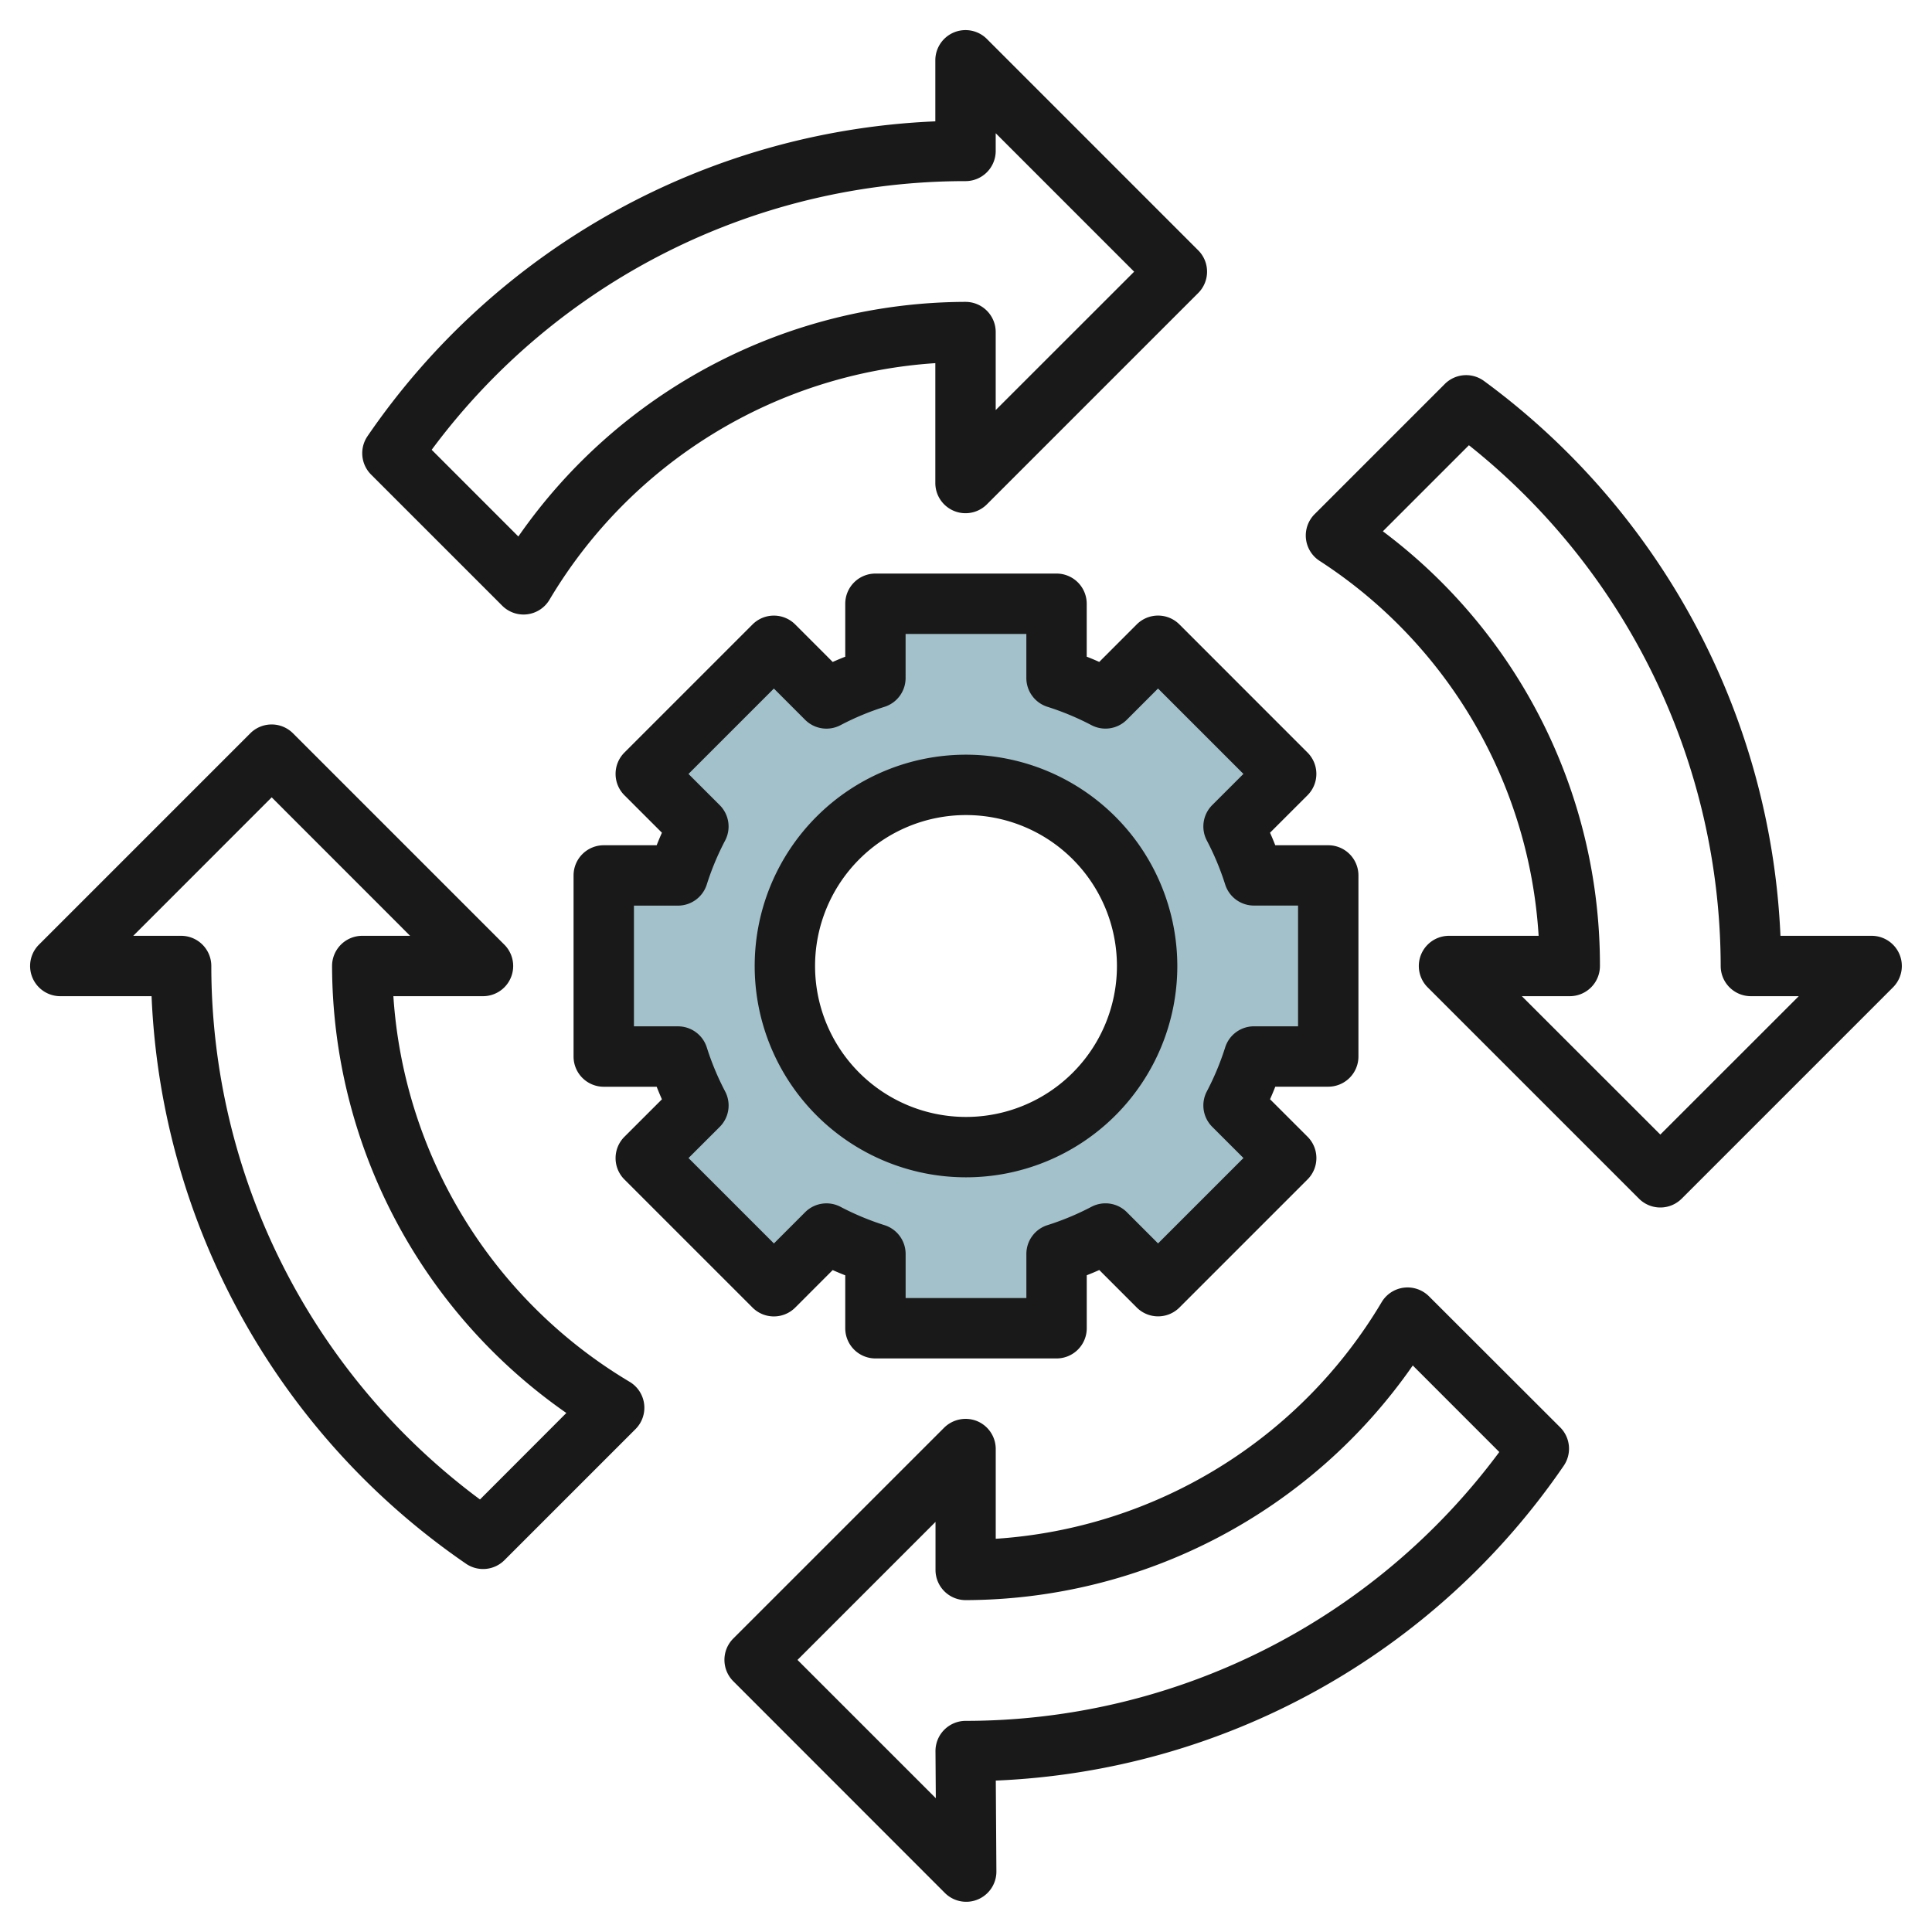
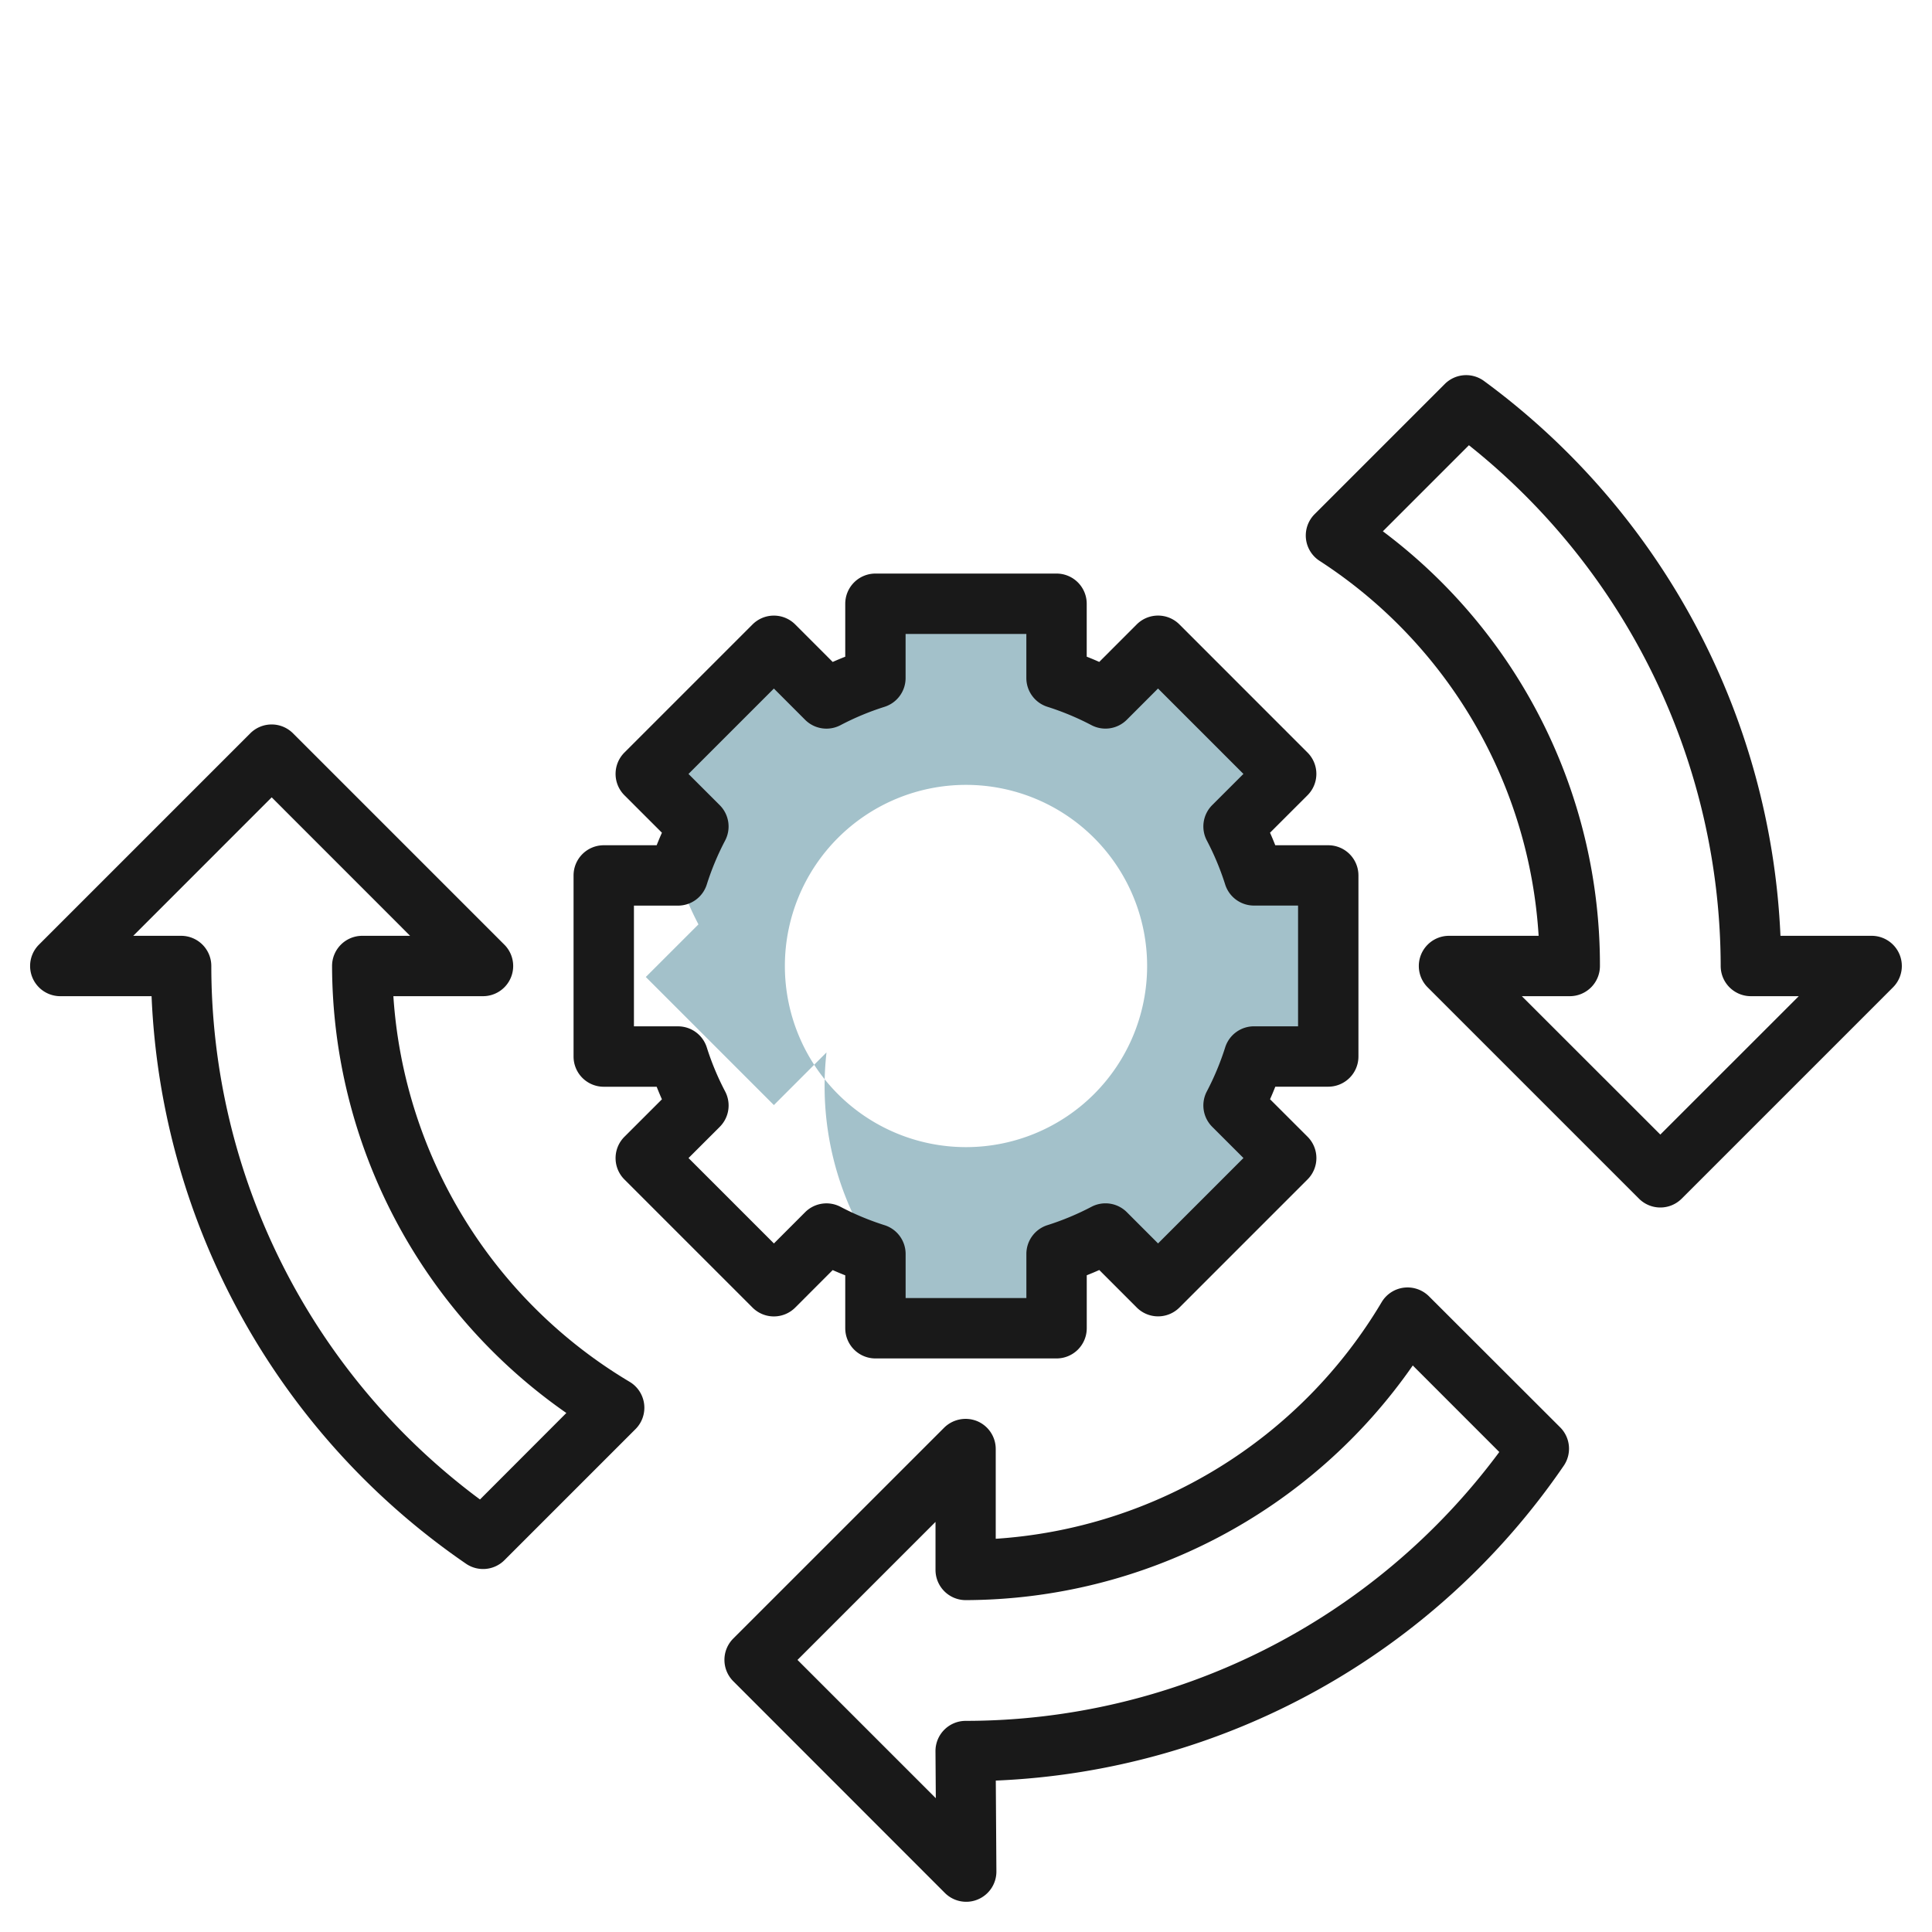
<svg xmlns="http://www.w3.org/2000/svg" id="Layer_3" data-name="Layer 3" viewBox="0 0 64 64" width="512" height="512">
-   <path d="M44,35V29H41.541a10.01,10.01,0,0,0-.678-1.621l1.744-1.743-4.243-4.243-1.743,1.744A10.01,10.01,0,0,0,35,22.459V20H29v2.459a10.01,10.01,0,0,0-1.621.678l-1.743-1.744-4.243,4.243,1.744,1.743A10.01,10.01,0,0,0,22.459,29H20v6h2.459a10.01,10.01,0,0,0,.678,1.621l-1.744,1.743,4.243,4.243,1.743-1.744A10.01,10.01,0,0,0,29,41.541V44h6V41.541a10.01,10.01,0,0,0,1.621-.678l1.743,1.744,4.243-4.243-1.744-1.743A10.01,10.01,0,0,0,41.541,35ZM32,38a6,6,0,1,1,6-6A6,6,0,0,1,32,38Z" style="fill:#a3c1ca" />
+   <path d="M44,35V29H41.541a10.01,10.01,0,0,0-.678-1.621l1.744-1.743-4.243-4.243-1.743,1.744A10.01,10.01,0,0,0,35,22.459V20H29v2.459a10.01,10.01,0,0,0-1.621.678l-1.743-1.744-4.243,4.243,1.744,1.743A10.01,10.01,0,0,0,22.459,29H20h2.459a10.01,10.01,0,0,0,.678,1.621l-1.744,1.743,4.243,4.243,1.743-1.744A10.01,10.01,0,0,0,29,41.541V44h6V41.541a10.01,10.01,0,0,0,1.621-.678l1.743,1.744,4.243-4.243-1.744-1.743A10.01,10.01,0,0,0,41.541,35ZM32,38a6,6,0,1,1,6-6A6,6,0,0,1,32,38Z" style="fill:#a3c1ca" />
  <path d="M55,40a1,1,0,0,0,.708-.293l7-7A1,1,0,0,0,62,31h-3.02A24.108,24.108,0,0,0,49.16,12.621a1,1,0,0,0-1.3.1l-4.311,4.311a1,1,0,0,0,.162,1.546A15.961,15.961,0,0,1,50.969,31H48a1,1,0,0,0-.707,1.707l7,7A1,1,0,0,0,55,40Zm-3-7a1,1,0,0,0,1-1A17.946,17.946,0,0,0,45.809,17.6l2.851-2.851A22.1,22.1,0,0,1,57,32a1,1,0,0,0,1,1h1.586L55,37.584,50.413,33Z" style="fill:#191919" />
  <path d="M51.8,48.556a1,1,0,0,0-.117-1.273L47.335,42.94a1.007,1.007,0,0,0-.833-.284,1,1,0,0,0-.735.483,16.1,16.1,0,0,1-12.782,7.835V48a1,1,0,0,0-.618-.924,1.012,1.012,0,0,0-1.09.217l-6.986,6.985a1,1,0,0,0,0,1.415L31.3,62.706a1,1,0,0,0,.708.293.981.981,0,0,0,.385-.078,1,1,0,0,0,.614-.929l-.02-3.008A24.011,24.011,0,0,0,51.8,48.556Zm-19.811,8.45a1,1,0,0,0-1,1.006L31,59.568l-4.582-4.581,4.572-4.572v1.591a1,1,0,0,0,1,1A18.1,18.1,0,0,0,46.8,45.233L49.666,48.1A22.012,22.012,0,0,1,31.985,57.006Z" style="fill:#191919" />
  <path d="M8.292,24.291l-7,7A1,1,0,0,0,2,33H5.021A24.014,24.014,0,0,0,15.437,51.8a1,1,0,0,0,1.273-.117l4.343-4.343a1,1,0,0,0-.2-1.568A16.1,16.1,0,0,1,13.031,33H16a1,1,0,0,0,.707-1.707l-7-7A1,1,0,0,0,8.292,24.291ZM12,31a1,1,0,0,0-1,1,18.1,18.1,0,0,0,7.761,14.807L15.9,49.672A22.012,22.012,0,0,1,7,32a1,1,0,0,0-1-1H4.414L9,26.413,13.585,31Z" style="fill:#191919" />
-   <path d="M32.692,1.291A1,1,0,0,0,30.984,2V4.02A24.01,24.01,0,0,0,12.175,14.448a1,1,0,0,0,.117,1.272l4.343,4.343a1,1,0,0,0,.707.294,1.066,1.066,0,0,0,.126-.008,1,1,0,0,0,.735-.483A16.091,16.091,0,0,1,30.984,12.03V16a1,1,0,0,0,1.708.707l7-7a1,1,0,0,0,0-1.415Zm.292,12.293V11a1,1,0,0,0-1-1,18.1,18.1,0,0,0-14.813,7.772L14.3,14.9A22.009,22.009,0,0,1,31.984,6a1,1,0,0,0,1-1V4.413L37.57,9Z" style="fill:#191919" />
  <path d="M37.655,20.685l-1.241,1.242c-.138-.062-.276-.119-.415-.174V20a1,1,0,0,0-1-1H29a1,1,0,0,0-1,1v1.754c-.139.055-.277.112-.416.174l-1.241-1.242a1,1,0,0,0-1.415,0l-4.243,4.243a1,1,0,0,0,0,1.415l1.242,1.241c-.062.138-.119.276-.174.415H20a1,1,0,0,0-1,1v6a1,1,0,0,0,1,1h1.753c.055.139.112.277.174.416l-1.242,1.241a1,1,0,0,0,0,1.415l4.243,4.243a1,1,0,0,0,1.415,0l1.241-1.242c.139.062.277.119.416.174V44a1,1,0,0,0,1,1h6a1,1,0,0,0,1-1V42.245c.139-.055.277-.112.415-.174l1.241,1.242a1,1,0,0,0,1.415,0l4.243-4.243a1,1,0,0,0,0-1.415l-1.242-1.241c.062-.139.119-.277.174-.416H44a1,1,0,0,0,1-1V29a1,1,0,0,0-1-1H42.245c-.055-.139-.112-.277-.174-.415l1.242-1.241a1,1,0,0,0,0-1.415L39.07,20.685A1,1,0,0,0,37.655,20.685Zm2.322,7.156a8.95,8.95,0,0,1,.608,1.457,1,1,0,0,0,.955.7H43v4H41.54a1,1,0,0,0-.955.7,8.959,8.959,0,0,1-.608,1.458,1,1,0,0,0,.178,1.17l1.036,1.035-2.829,2.829-1.035-1.036a1,1,0,0,0-1.17-.178,8.95,8.95,0,0,1-1.457.608,1,1,0,0,0-.7.955V43H30V41.54a1,1,0,0,0-.7-.955,8.959,8.959,0,0,1-1.458-.608,1,1,0,0,0-1.17.178l-1.035,1.036-2.829-2.829,1.036-1.035a1,1,0,0,0,.178-1.17,8.959,8.959,0,0,1-.608-1.458,1,1,0,0,0-.955-.7H21V30h1.458a1,1,0,0,0,.955-.7,8.95,8.95,0,0,1,.608-1.457,1,1,0,0,0-.178-1.17l-1.036-1.035,2.829-2.829,1.035,1.036a1,1,0,0,0,1.17.178,8.959,8.959,0,0,1,1.458-.608,1,1,0,0,0,.7-.955V21h4v1.459a1,1,0,0,0,.7.955,8.95,8.95,0,0,1,1.457.608,1,1,0,0,0,1.17-.178l1.035-1.036,2.829,2.829-1.036,1.035A1,1,0,0,0,39.977,27.841Z" style="fill:#191919" />
-   <path d="M32,25a7,7,0,1,0,7,7A7.008,7.008,0,0,0,32,25Zm0,12a5,5,0,1,1,5-5A5,5,0,0,1,32,37Z" style="fill:#191919" />
</svg>